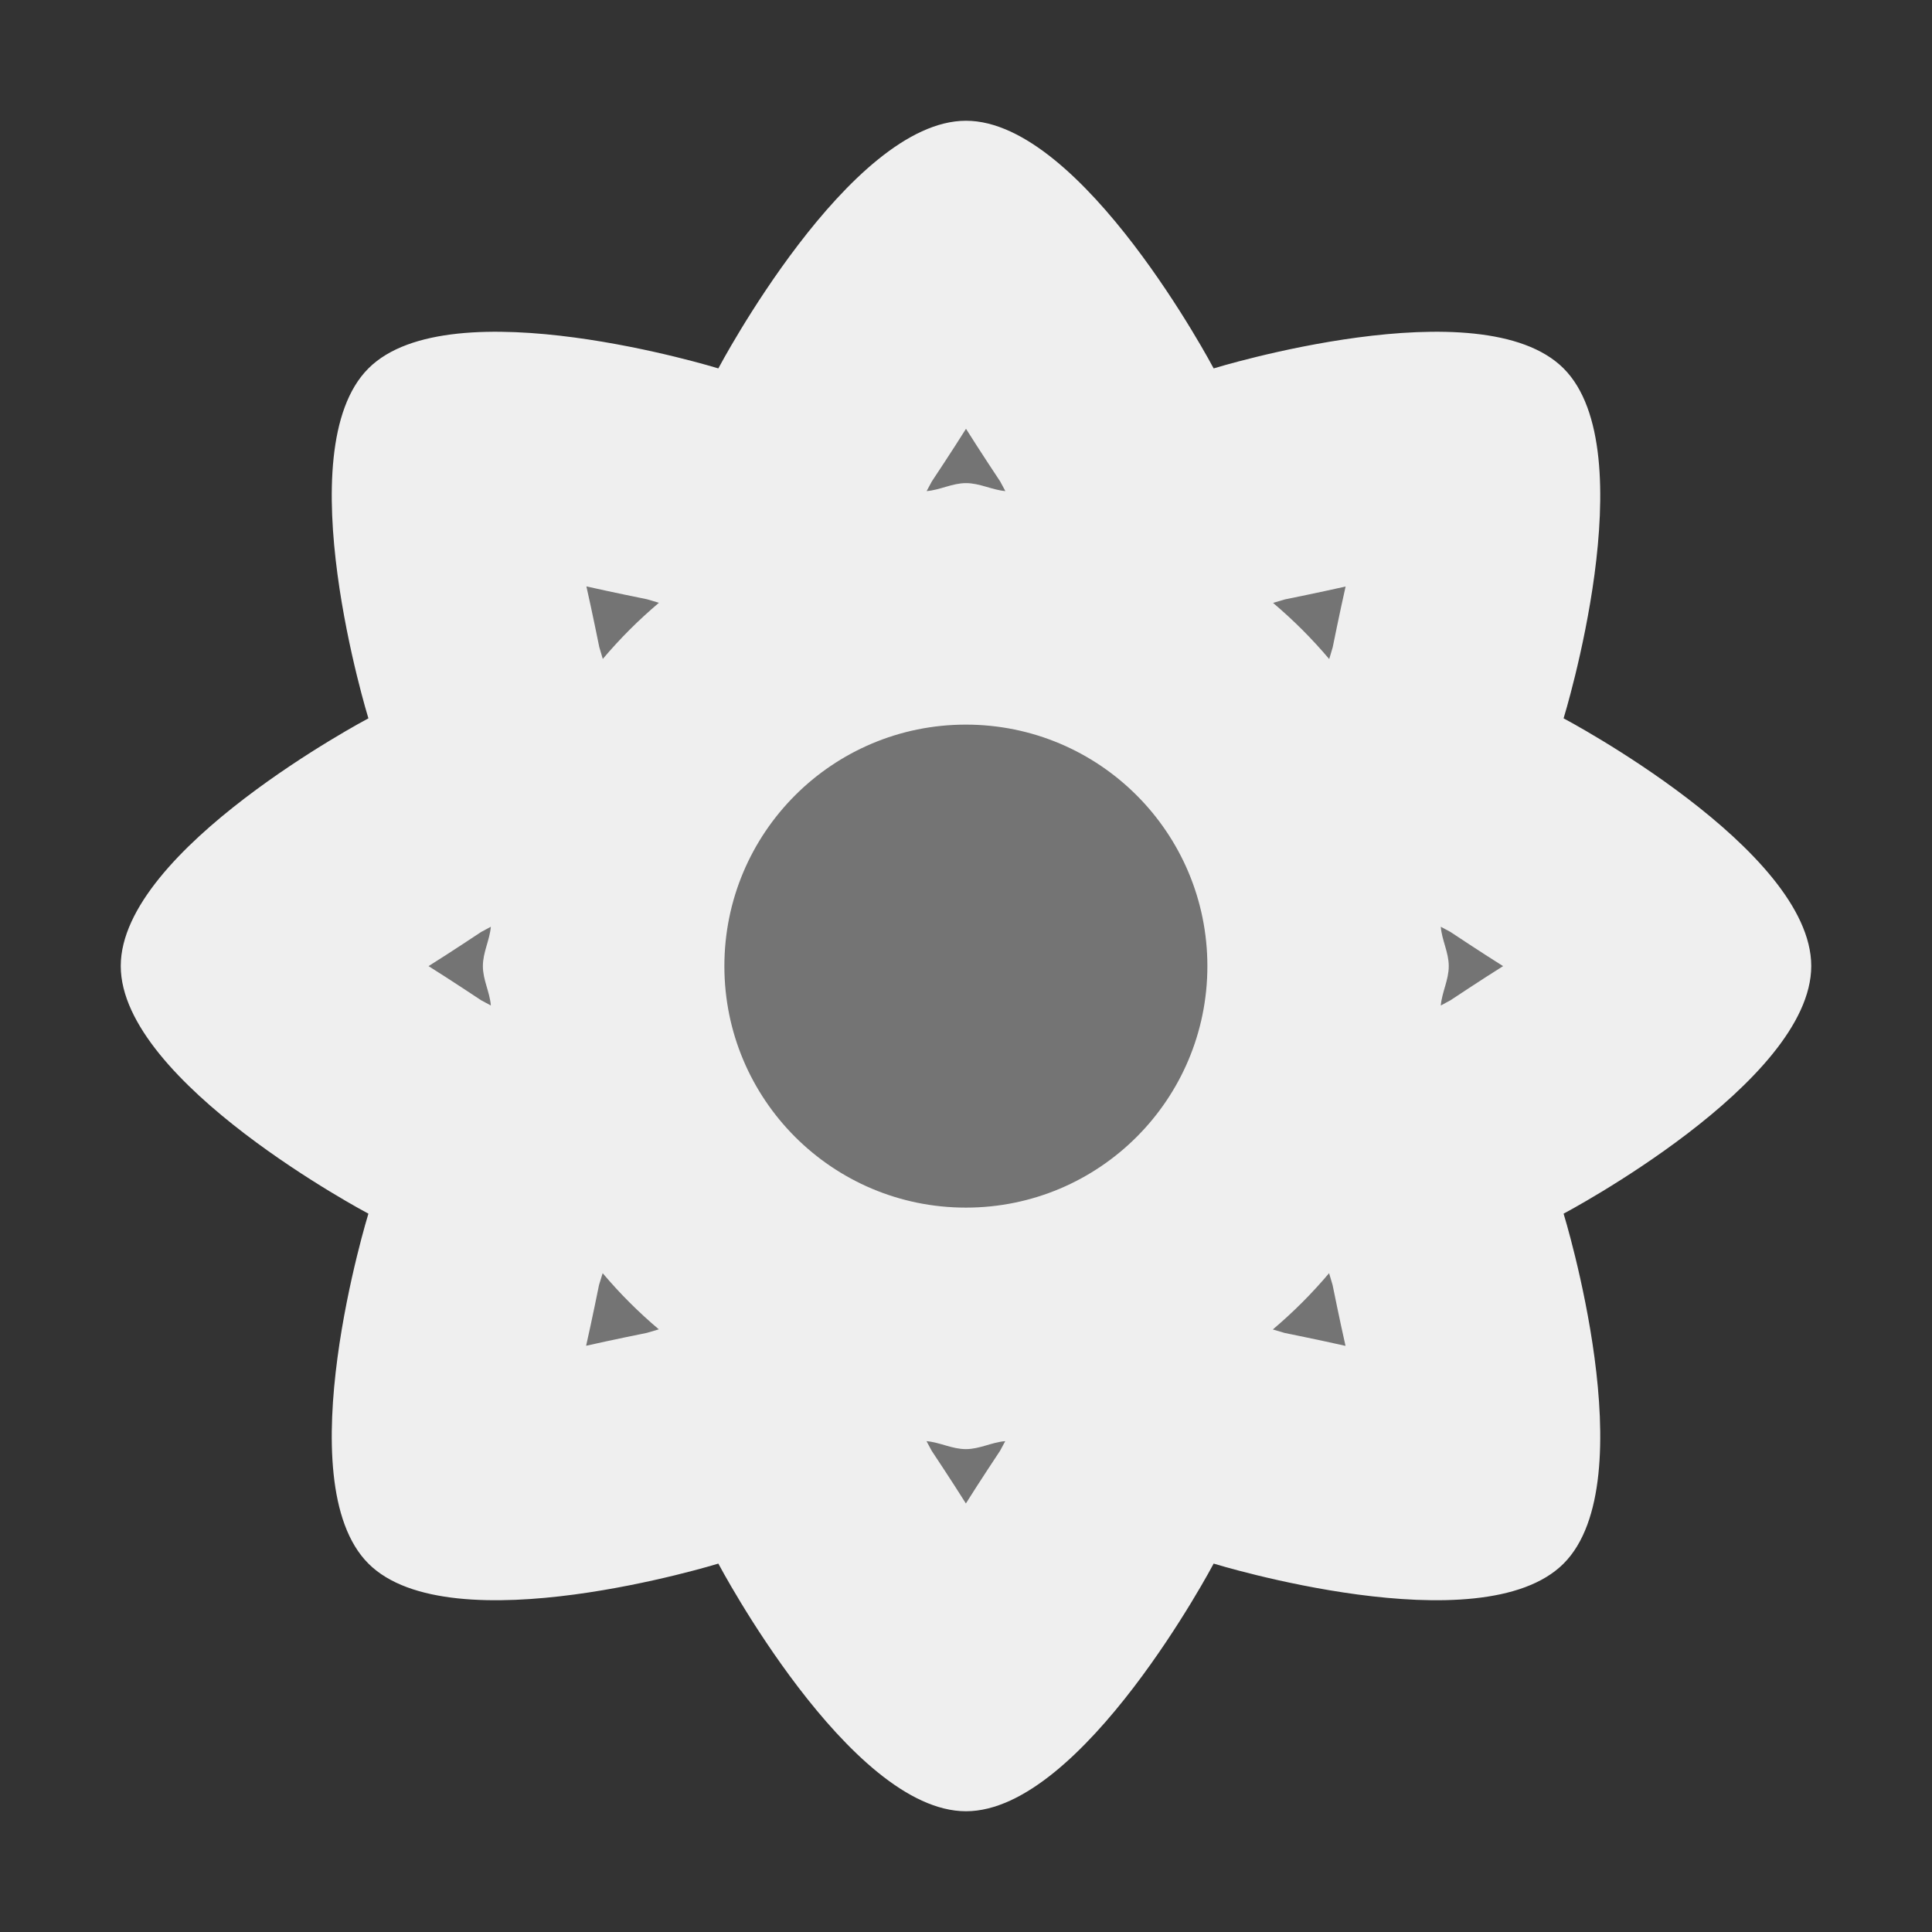
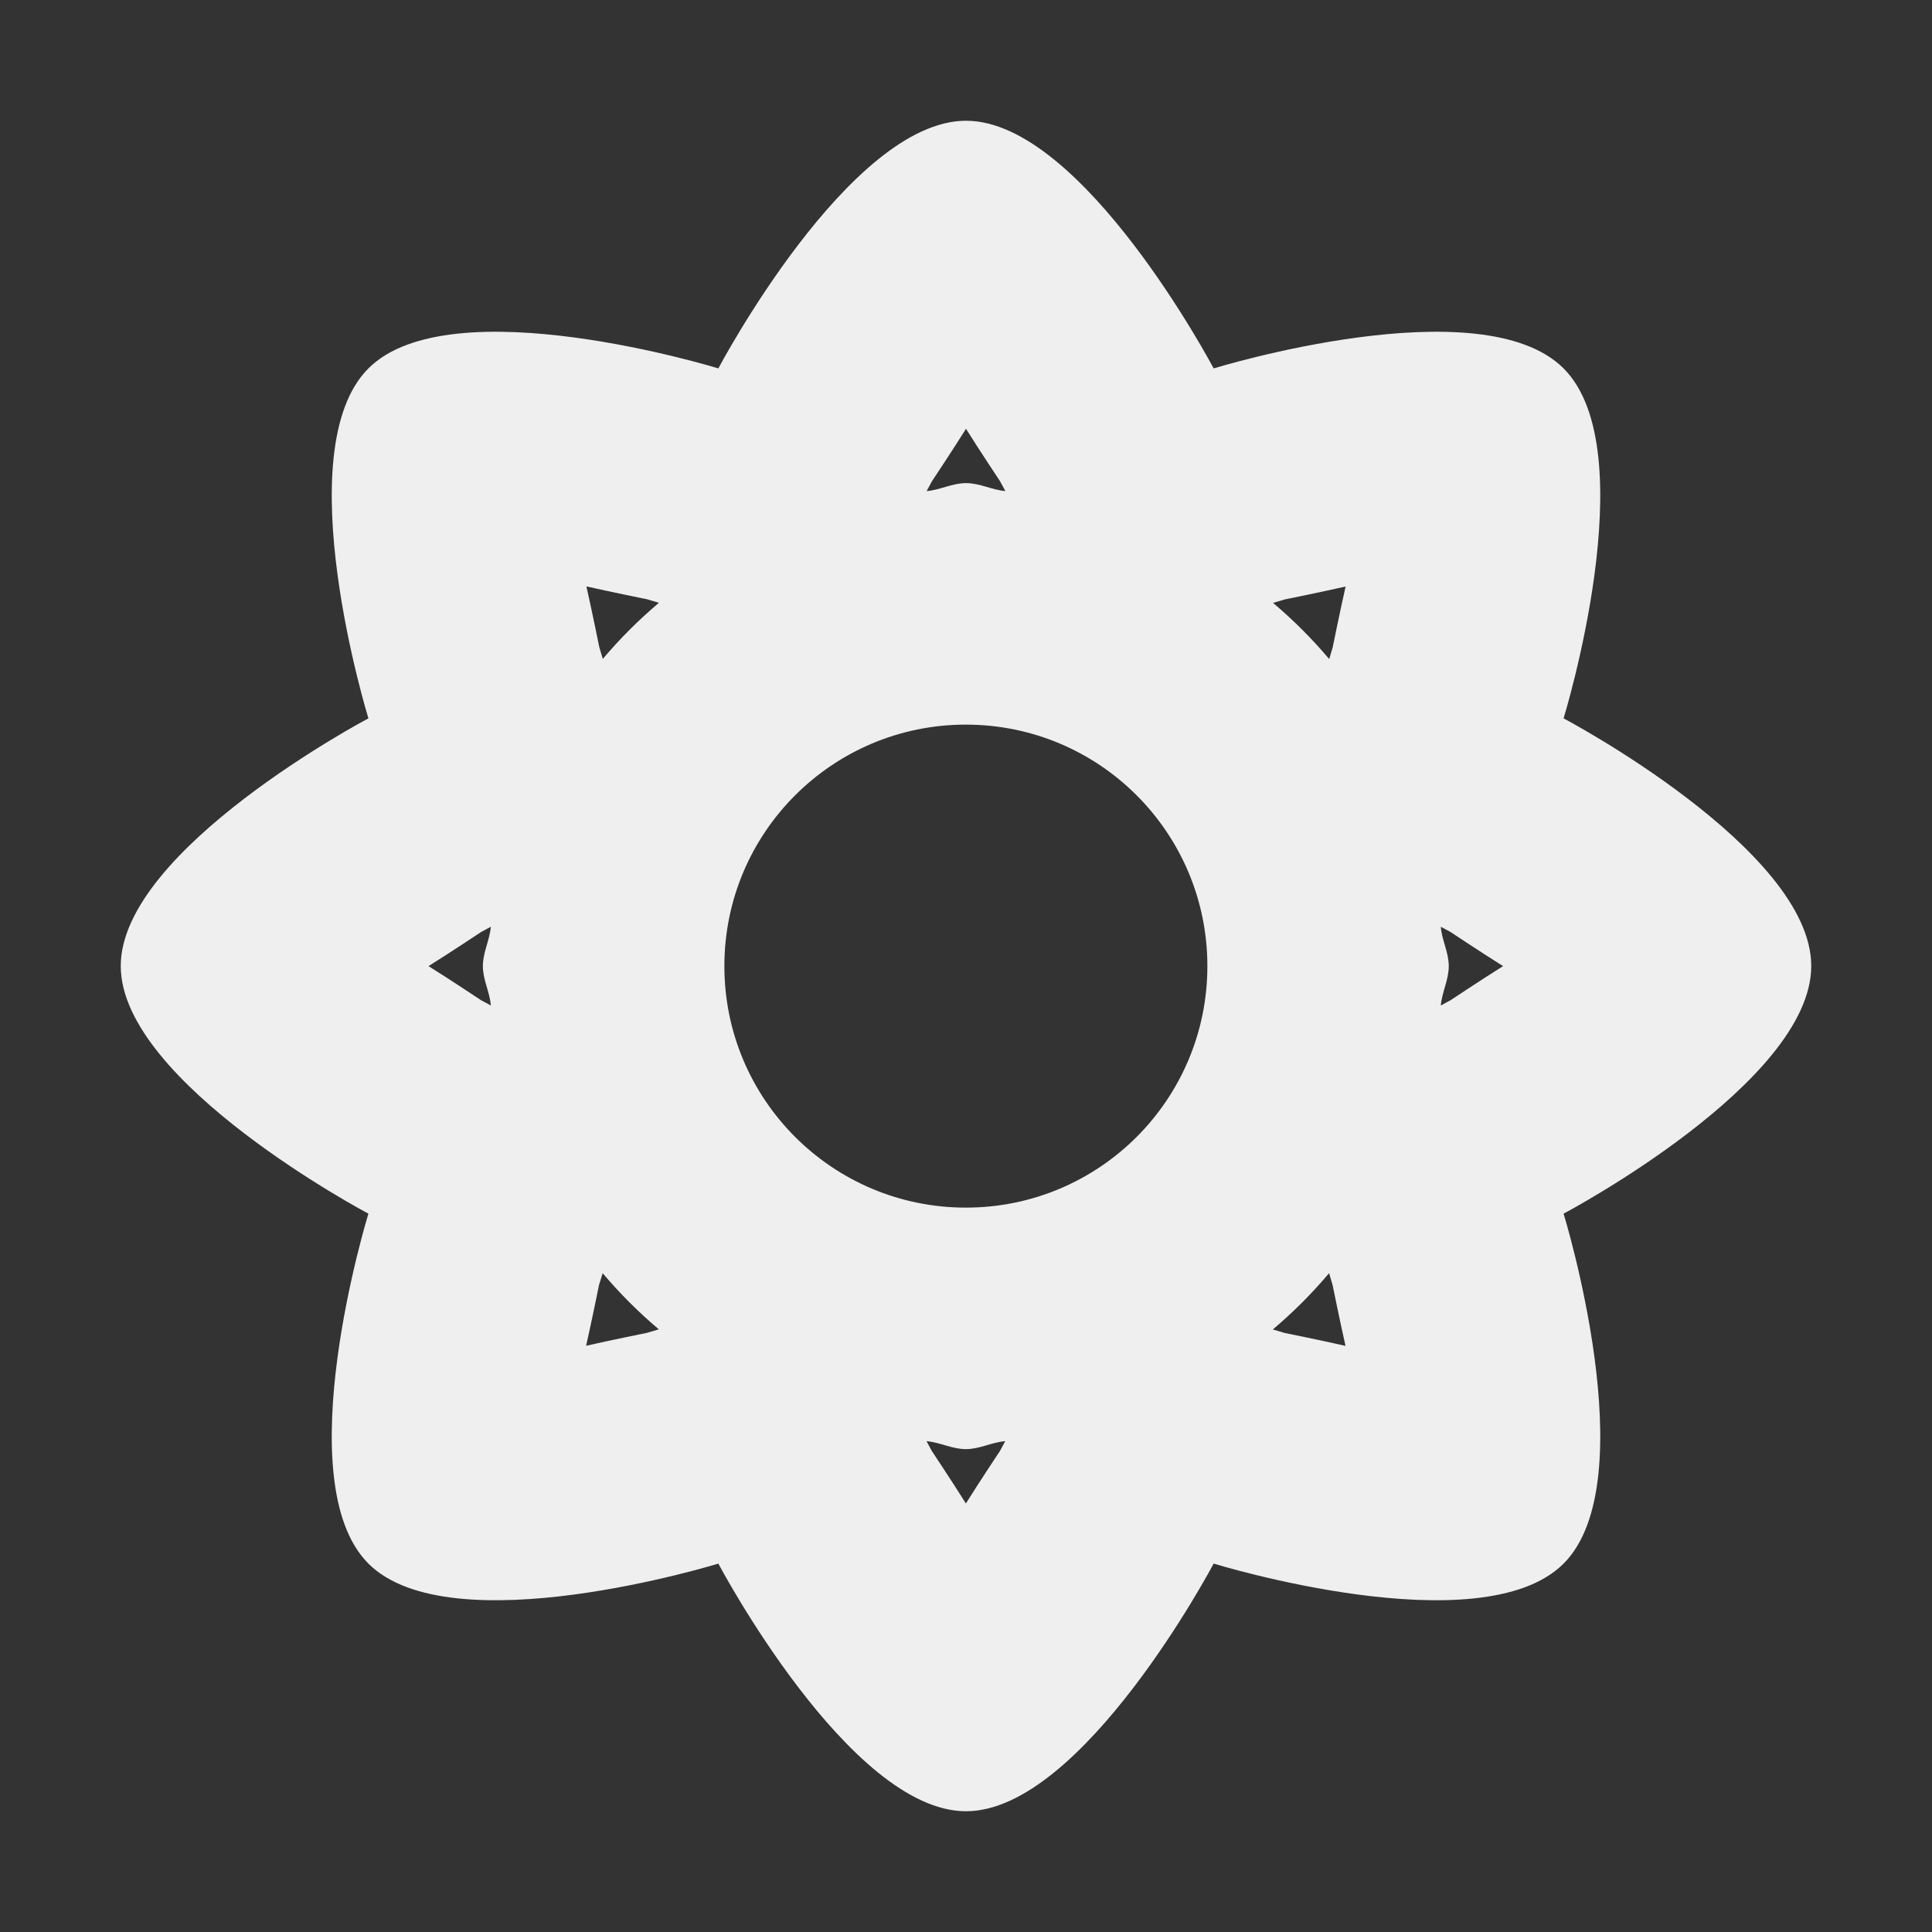
<svg xmlns="http://www.w3.org/2000/svg" viewBox="0 0 16 16">
  <rect x="0" y="0" width="16" height="16" fill="#333333" stroke="none" />
  <g fill="#efefef">
-     <path d="m8 3a5 5 0 0 0 -5 5 5 5 0 0 0 5 5 5 5 0 0 0 5-5 5 5 0 0 0 -5-5z" opacity=".35" />
    <path d="m8 1c-.967 0-2.051 2.051-2.051 2.051 0 0-2.215-.683-2.898 0-.683.683 0 2.898 0 2.898 0 0-2.051 1.084-2.051 2.051s2.051 2.051 2.051 2.051-.683 2.215 0 2.898c.683.683 2.898-0 2.898 0 0 0 1.084 2.051 2.051 2.051.967 0 2.051-2.051 2.051-2.051 0 0 2.215.683 2.898 0 .683-.683 0-2.898 0-2.898s2.051-1.084 2.051-2.051c0-.967-2.051-2.051-2.051-2.051s.683-2.215 0-2.898c-.683-.683-2.898 0-2.898 0s-1.084-2.051-2.051-2.051zm0 2.551c.114.182.283.436.283.436l.043.08c-.113-.01-.211-.066-.326-.066s-.213.057-.326.066l.043-.08s.169-.254.283-.436zm-3.145 1.305c.207.047.504.107.504.107l.098.029c-.171.145-.32.294-.465.465l-.029-.098s-.06-.297-.107-.504zm6.289 0c-.047.207-.107.504-.107.504l-.029.098c-.145-.171-.294-.32-.465-.465l.098-.029s.297-.06.504-.107zm-3.145 1.145c1.105 0 2 .895 2 2s-.895 2-2 2-2-.895-2-2 .895-2 2-2zm-3.934 1.674c-.01.113-.066.211-.066.326s.057.213.066.326l-.08-.043s-.254-.169-.436-.283c.182-.114.436-.283.436-.283zm7.867 0 .08.043s.254.169.436.283c-.182.114-.436.283-.436.283l-.08.043c.01-.113.066-.211.066-.326s-.057-.213-.066-.326zm-6.941 2.869c.145.171.294.32.465.465l-.098.029s-.297.06-.504.107c.047-.207.107-.504.107-.504zm6.016 0 .029.098s.06.297.107.504c-.207-.047-.504-.107-.504-.107l-.098-.029c.171-.145.32-.294.465-.465zm-3.334 1.391c.113.01.211.066.326.066s.213-.057.326-.066l-.043.08s-.169.254-.283.436c-.114-.182-.283-.436-.283-.436z" />
  </g>
</svg>